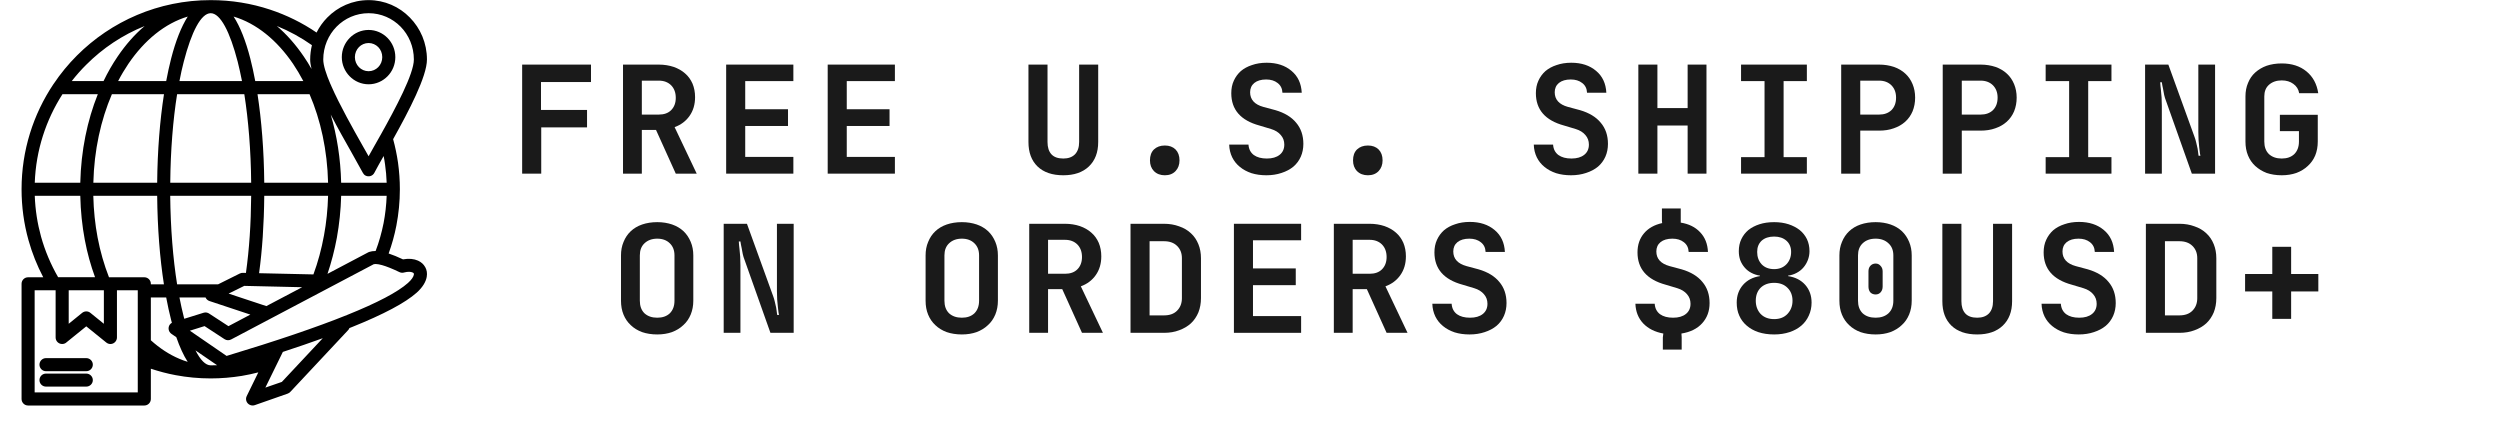
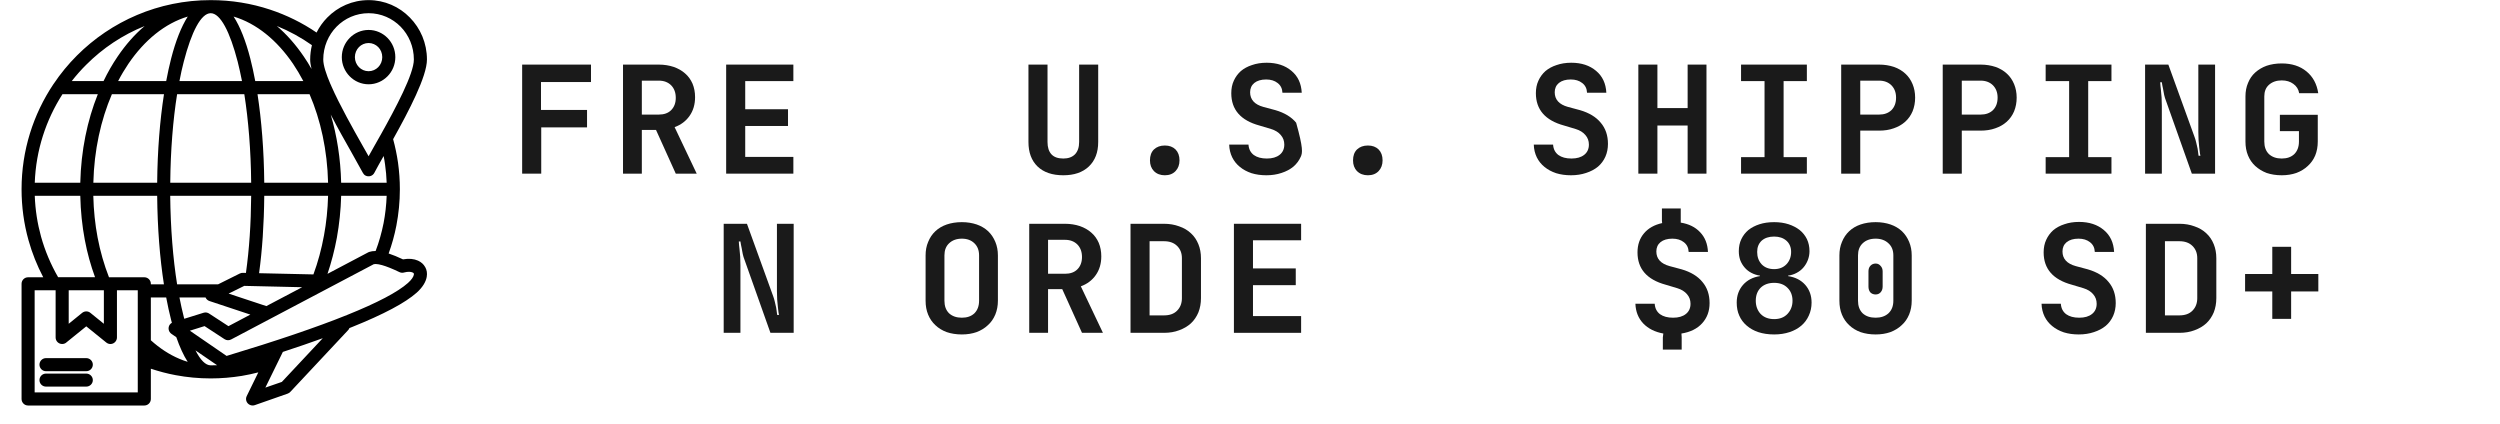
<svg xmlns="http://www.w3.org/2000/svg" version="1.0" preserveAspectRatio="xMidYMid meet" height="38" viewBox="0 0 168 28.5" zoomAndPan="magnify" width="224">
  <defs>
    <g />
    <clipPath id="6667ac8988">
      <path clip-rule="nonzero" d="M 1.449 0 L 28.719 0 L 28.719 27.273 L 1.449 27.273 Z M 1.449 0" />
    </clipPath>
  </defs>
  <g clip-path="url(#6667ac8988)">
    <path fill-rule="nonzero" fill-opacity="1" d="M 28.57 17.945 C 28.469 17.758 28.305 17.613 28.094 17.516 C 27.824 17.395 27.477 17.355 27.082 17.43 C 26.727 17.262 26.402 17.129 26.117 17.035 C 26.336 16.43 26.512 15.805 26.637 15.156 C 26.789 14.367 26.871 13.551 26.871 12.719 C 26.871 12.117 26.828 11.516 26.746 10.926 C 26.668 10.391 26.559 9.867 26.418 9.352 C 27.477 7.453 28.691 5.137 28.691 4 C 28.691 2.898 28.254 1.902 27.543 1.18 C 26.836 0.453 25.852 0.008 24.77 0.008 C 23.684 0.008 22.703 0.453 21.992 1.18 C 21.703 1.473 21.461 1.812 21.273 2.188 C 20.316 1.535 19.266 1.016 18.145 0.645 C 16.891 0.23 15.551 0.008 14.16 0.008 C 10.648 0.008 7.473 1.43 5.172 3.73 C 4.59 4.312 4.062 4.953 3.602 5.641 C 3.598 5.645 3.594 5.648 3.59 5.656 C 2.238 7.676 1.449 10.105 1.449 12.719 C 1.449 13.898 1.609 15.047 1.914 16.137 C 2.156 17.008 2.492 17.844 2.906 18.633 L 1.887 18.633 C 1.645 18.633 1.449 18.828 1.449 19.07 L 1.449 26.812 C 1.449 27.055 1.645 27.25 1.887 27.25 L 9.699 27.25 C 9.941 27.25 10.137 27.055 10.137 26.812 L 10.137 24.777 C 10.68 24.957 11.234 25.105 11.805 25.211 C 12.57 25.355 13.359 25.43 14.16 25.43 C 14.863 25.43 15.555 25.371 16.238 25.262 C 16.617 25.199 16.992 25.117 17.359 25.023 L 16.578 26.621 C 16.473 26.836 16.562 27.098 16.781 27.203 C 16.891 27.258 17.008 27.262 17.117 27.227 L 19.328 26.453 C 19.41 26.426 19.473 26.379 19.523 26.32 L 23.391 22.188 C 23.434 22.145 23.461 22.098 23.48 22.047 C 23.535 22.027 23.59 22.004 23.648 21.98 C 25.785 21.121 27.238 20.348 28 19.668 C 28.41 19.301 28.621 18.93 28.676 18.605 C 28.719 18.359 28.68 18.137 28.574 17.949 Z M 13.684 21.016 L 12.383 21.422 C 12.371 21.379 12.359 21.332 12.348 21.289 C 12.246 20.883 12.148 20.449 12.059 19.988 L 13.812 19.988 C 13.859 20.098 13.953 20.191 14.078 20.23 L 16.824 21.141 L 15.352 21.918 L 14.07 21.082 C 13.961 21.004 13.82 20.973 13.684 21.016 Z M 4.617 19.508 L 6.98 19.508 L 6.98 21.758 L 6.078 21.027 C 5.922 20.895 5.688 20.891 5.523 21.023 L 4.617 21.758 Z M 7.422 18.633 C 7.422 18.633 7.422 18.633 7.418 18.633 L 7.324 18.633 C 6.996 17.793 6.738 16.902 6.559 15.961 C 6.391 15.074 6.293 14.137 6.27 13.16 L 10.562 13.16 C 10.582 15.324 10.742 17.355 11.016 19.109 L 10.137 19.109 L 10.137 19.07 C 10.137 18.828 9.941 18.633 9.699 18.633 Z M 2.336 12.281 C 2.414 10.094 3.09 8.059 4.199 6.328 L 6.574 6.328 C 5.867 8.09 5.445 10.117 5.395 12.281 Z M 7.52 6.328 L 11.02 6.328 C 10.746 8.082 10.582 10.113 10.562 12.281 L 6.273 12.281 C 6.324 10.094 6.777 8.059 7.52 6.328 Z M 25.781 10.484 C 25.816 10.672 25.852 10.859 25.875 11.047 C 25.934 11.449 25.969 11.859 25.984 12.281 L 22.926 12.281 C 22.887 10.656 22.641 9.109 22.223 7.695 C 22.691 8.602 23.207 9.512 23.645 10.285 C 23.941 10.809 24.199 11.27 24.383 11.613 C 24.422 11.691 24.484 11.758 24.566 11.801 C 24.781 11.91 25.047 11.828 25.156 11.613 C 25.312 11.312 25.531 10.926 25.781 10.484 Z M 21.062 18.441 L 17.41 18.359 C 17.516 17.582 17.598 16.77 17.656 15.918 C 17.715 15.035 17.75 14.113 17.758 13.156 L 22.047 13.156 C 22.023 14.07 21.93 14.965 21.773 15.816 C 21.605 16.742 21.363 17.625 21.062 18.441 Z M 14.652 19.109 L 11.902 19.109 C 11.625 17.371 11.461 15.34 11.438 13.156 L 16.879 13.156 C 16.871 14.105 16.84 15.004 16.781 15.859 C 16.723 16.723 16.637 17.551 16.527 18.34 L 16.344 18.336 C 16.27 18.328 16.191 18.344 16.117 18.379 Z M 14.16 0.887 C 14.809 0.887 15.453 2.133 15.973 4.148 C 16.074 4.555 16.172 4.988 16.262 5.449 L 12.059 5.449 C 12.145 4.988 12.242 4.555 12.348 4.148 C 12.867 2.133 13.512 0.887 14.16 0.887 Z M 16.418 6.328 C 16.691 8.062 16.859 10.098 16.879 12.281 L 11.441 12.281 C 11.461 10.098 11.625 8.062 11.902 6.328 Z M 17.758 12.281 C 17.738 10.113 17.574 8.082 17.305 6.328 L 20.801 6.328 C 21.547 8.059 21.996 10.094 22.047 12.281 Z M 17.152 5.449 C 17.051 4.91 16.941 4.402 16.82 3.934 C 16.516 2.75 16.137 1.789 15.699 1.113 C 17.234 1.57 18.613 2.703 19.691 4.285 C 19.938 4.652 20.168 5.039 20.383 5.449 Z M 12.617 1.113 C 12.184 1.789 11.805 2.75 11.5 3.934 C 11.379 4.402 11.27 4.91 11.168 5.449 L 7.938 5.449 C 8.148 5.039 8.383 4.652 8.629 4.285 C 9.707 2.699 11.086 1.57 12.617 1.113 Z M 11.5 21.504 C 11.516 21.566 11.535 21.629 11.551 21.691 C 11.492 21.723 11.441 21.766 11.402 21.824 C 11.27 22.023 11.32 22.297 11.52 22.434 L 11.848 22.66 C 12.078 23.32 12.332 23.879 12.613 24.316 C 12.422 24.258 12.234 24.191 12.047 24.109 C 11.371 23.824 10.73 23.402 10.137 22.867 L 10.137 19.988 L 11.168 19.988 C 11.27 20.527 11.379 21.035 11.5 21.504 Z M 14.16 24.551 C 13.812 24.551 13.465 24.191 13.137 23.547 L 14.59 24.543 C 14.449 24.551 14.305 24.551 14.16 24.551 Z M 17.898 20.57 L 15.363 19.73 L 16.414 19.211 L 20.305 19.301 Z M 22.008 18.402 C 22.266 17.641 22.48 16.824 22.637 15.977 C 22.801 15.062 22.902 14.117 22.926 13.156 L 25.984 13.156 C 25.961 13.785 25.891 14.398 25.777 14.992 C 25.648 15.637 25.473 16.262 25.242 16.867 C 25.082 16.867 24.934 16.887 24.809 16.93 C 24.789 16.938 24.766 16.945 24.746 16.957 Z M 22.617 1.793 C 23.168 1.234 23.93 0.887 24.77 0.887 C 25.609 0.887 26.371 1.234 26.922 1.793 C 27.473 2.355 27.812 3.137 27.812 4 C 27.812 4.965 26.602 7.234 25.574 9.074 C 25.57 9.082 25.562 9.09 25.559 9.098 C 25.41 9.363 25.266 9.621 25.129 9.859 L 24.77 10.5 L 24.402 9.852 C 23.715 8.637 22.824 7.055 22.262 5.777 C 22.25 5.734 22.23 5.691 22.207 5.656 C 21.914 4.973 21.723 4.383 21.723 4 C 21.723 3.137 22.066 2.355 22.617 1.793 Z M 20.934 4.633 C 20.77 4.344 20.598 4.062 20.414 3.797 C 19.875 3.004 19.266 2.312 18.602 1.746 C 19.441 2.086 20.23 2.52 20.961 3.035 C 20.887 3.344 20.844 3.668 20.844 4 C 20.844 4.184 20.875 4.395 20.934 4.633 Z M 5.793 4.352 C 6.902 3.238 8.234 2.348 9.719 1.75 C 9.051 2.312 8.445 3.004 7.906 3.797 C 7.559 4.305 7.242 4.859 6.957 5.449 L 4.82 5.449 C 5.121 5.066 5.445 4.695 5.793 4.352 Z M 2.758 15.902 C 2.516 15.027 2.371 14.109 2.336 13.156 L 5.395 13.156 C 5.418 14.188 5.52 15.176 5.699 16.121 C 5.863 17 6.098 17.836 6.387 18.629 L 4.18 18.629 C 4.18 18.629 4.18 18.629 4.176 18.629 C 4.176 18.629 4.176 18.629 4.172 18.629 L 3.906 18.629 C 3.418 17.781 3.027 16.867 2.758 15.902 Z M 9.258 26.371 L 2.328 26.371 L 2.328 19.508 L 3.738 19.508 L 3.738 22.68 C 3.738 22.922 3.934 23.117 4.176 23.117 C 4.293 23.117 4.402 23.074 4.48 22.996 L 5.797 21.93 L 7.145 23.02 C 7.332 23.172 7.605 23.145 7.758 22.957 C 7.824 22.875 7.859 22.777 7.859 22.68 L 7.859 19.508 L 9.258 19.508 Z M 18.941 25.664 L 17.832 26.047 L 19.008 23.648 C 19.977 23.332 20.871 23.023 21.691 22.727 Z M 27.812 18.457 C 27.785 18.602 27.664 18.793 27.414 19.016 C 26.73 19.625 25.367 20.344 23.32 21.168 C 21.285 21.988 18.586 22.906 15.227 23.918 L 12.758 22.223 L 13.746 21.914 L 15.09 22.793 C 15.227 22.883 15.398 22.883 15.531 22.812 L 25.117 17.754 C 25.191 17.734 25.297 17.738 25.438 17.762 C 25.449 17.766 25.461 17.77 25.477 17.77 C 25.527 17.781 25.582 17.793 25.641 17.809 L 25.66 17.812 C 25.969 17.898 26.363 18.055 26.84 18.285 C 26.945 18.336 27.059 18.344 27.164 18.309 C 27.41 18.246 27.605 18.254 27.73 18.312 C 27.766 18.328 27.793 18.348 27.805 18.371 C 27.816 18.387 27.816 18.418 27.812 18.457 Z M 24.77 5.664 C 25.266 5.664 25.715 5.457 26.043 5.125 C 26.367 4.797 26.566 4.34 26.566 3.84 C 26.566 3.336 26.367 2.883 26.043 2.551 C 25.715 2.219 25.266 2.012 24.77 2.012 C 24.273 2.012 23.82 2.219 23.496 2.551 C 23.172 2.883 22.969 3.336 22.969 3.84 C 22.969 4.34 23.172 4.797 23.496 5.125 C 23.82 5.457 24.273 5.664 24.77 5.664 Z M 24.121 3.164 C 24.285 2.996 24.516 2.891 24.77 2.891 C 25.023 2.891 25.25 2.996 25.418 3.164 C 25.586 3.336 25.688 3.574 25.688 3.84 C 25.688 4.102 25.586 4.34 25.418 4.512 C 25.25 4.68 25.023 4.785 24.77 4.785 C 24.516 4.785 24.285 4.68 24.121 4.512 C 23.953 4.34 23.848 4.102 23.848 3.84 C 23.848 3.574 23.953 3.336 24.121 3.164 Z M 6.238 24.504 C 6.238 24.746 6.039 24.945 5.797 24.945 L 3.09 24.945 C 2.848 24.945 2.652 24.746 2.652 24.504 C 2.652 24.262 2.848 24.066 3.09 24.066 L 5.797 24.066 C 6.039 24.066 6.238 24.262 6.238 24.504 Z M 6.238 25.543 C 6.238 25.785 6.039 25.98 5.797 25.98 L 3.09 25.98 C 2.848 25.98 2.652 25.785 2.652 25.543 C 2.652 25.301 2.848 25.105 3.09 25.105 L 5.797 25.105 C 6.039 25.105 6.238 25.301 6.238 25.543 Z M 6.238 25.543" fill="#000000" />
  </g>
  <g fill-opacity="1" fill="#1a1a1a">
    <g transform="translate(34.277, 11.669)">
      <g>
        <path d="M 0.812 -7.328 L 5.438 -7.328 L 5.438 -6.156 L 2.078 -6.156 L 2.078 -4.281 L 5.172 -4.281 L 5.172 -3.109 L 2.094 -3.109 L 2.094 0 L 0.812 0 Z M 0.812 -7.328" />
      </g>
    </g>
  </g>
  <g fill-opacity="1" fill="#1a1a1a">
    <g transform="translate(41.1, 11.669)">
      <g>
        <path d="M 0.766 -7.328 L 3.172 -7.328 C 3.535 -7.328 3.867 -7.273 4.172 -7.172 C 4.473 -7.066 4.727 -6.922 4.938 -6.734 C 5.156 -6.547 5.32 -6.316 5.438 -6.047 C 5.551 -5.773 5.609 -5.473 5.609 -5.141 C 5.609 -4.648 5.484 -4.227 5.234 -3.875 C 4.992 -3.531 4.66 -3.281 4.234 -3.125 L 5.719 0 L 4.312 0 L 2.984 -2.938 L 2.031 -2.938 L 2.031 0 L 0.766 0 Z M 2.031 -3.969 L 3.172 -3.969 C 3.523 -3.969 3.801 -4.066 4 -4.266 C 4.207 -4.473 4.312 -4.75 4.312 -5.094 C 4.312 -5.445 4.207 -5.727 4 -5.938 C 3.789 -6.145 3.516 -6.25 3.172 -6.25 L 2.031 -6.25 Z M 2.031 -3.969" />
      </g>
    </g>
  </g>
  <g fill-opacity="1" fill="#1a1a1a">
    <g transform="translate(47.923, 11.669)">
      <g>
        <path d="M 0.875 0 L 0.875 -7.328 L 5.391 -7.328 L 5.391 -6.219 L 2.156 -6.219 L 2.156 -4.328 L 5.031 -4.328 L 5.031 -3.203 L 2.156 -3.203 L 2.156 -1.125 L 5.391 -1.125 L 5.391 0 Z M 0.875 0" />
      </g>
    </g>
  </g>
  <g fill-opacity="1" fill="#1a1a1a">
    <g transform="translate(54.746, 11.669)">
      <g>
+         </g>
+     </g>
+   </g>
+   <g fill-opacity="1" fill="#1a1a1a">
+     <g transform="translate(61.569, 11.669)">
+       <g />
+     </g>
+   </g>
+   <g fill-opacity="1" fill="#1a1a1a">
+     <g transform="translate(68.393, 11.669)">
+       <g>
+         <path d="M 3.062 0.109 C 2.32 0.109 1.742 -0.086 1.328 -0.484 C 0.922 -0.879 0.719 -1.426 0.719 -2.125 L 0.719 -7.328 L 2 -7.328 L 2 -2.125 C 2 -1.77 2.086 -1.492 2.266 -1.297 C 2.441 -1.109 2.707 -1.016 3.062 -1.016 C 3.395 -1.016 3.656 -1.109 3.844 -1.297 C 4.031 -1.492 4.125 -1.77 4.125 -2.125 L 4.125 -7.328 L 5.406 -7.328 L 5.406 -2.125 C 5.406 -1.426 5.195 -0.879 4.781 -0.484 C 4.363 -0.086 3.789 0.109 3.062 0.109 Z M 3.062 0.109" />
+       </g>
+     </g>
+   </g>
+   <g fill-opacity="1" fill="#1a1a1a">
+     <g transform="translate(75.216, 11.669)">
+       <g>
+         <path d="M 2.062 -0.891 C 2.062 -1.203 2.148 -1.445 2.328 -1.625 C 2.516 -1.801 2.758 -1.891 3.062 -1.891 C 3.363 -1.891 3.602 -1.801 3.781 -1.625 C 3.957 -1.445 4.047 -1.203 4.047 -0.891 C 4.047 -0.598 3.957 -0.359 3.781 -0.172 C 3.602 0.016 3.363 0.109 3.062 0.109 C 2.758 0.109 2.516 0.016 2.328 -0.172 C 2.148 -0.359 2.062 -0.598 2.062 -0.891 Z M 2.062 -0.891" />
+       </g>
+     </g>
+   </g>
+   <g fill-opacity="1" fill="#1a1a1a">
+     <g transform="translate(82.039, 11.669)">
+       <g>
+         <path d="M 3.062 0.109 C 2.695 0.109 2.363 0.062 2.062 -0.031 C 1.758 -0.133 1.5 -0.273 1.281 -0.453 C 1.062 -0.629 0.891 -0.844 0.766 -1.094 C 0.641 -1.352 0.57 -1.641 0.562 -1.953 L 1.859 -1.953 C 1.879 -1.648 2 -1.414 2.219 -1.25 C 2.438 -1.094 2.727 -1.016 3.094 -1.016 C 3.457 -1.016 3.742 -1.098 3.953 -1.266 C 4.16 -1.43 4.266 -1.66 4.266 -1.953 C 4.266 -2.203 4.188 -2.414 4.031 -2.594 C 3.875 -2.781 3.656 -2.914 3.375 -3 L 2.594 -3.234 C 1.332 -3.578 0.703 -4.301 0.703 -5.406 C 0.703 -5.719 0.758 -6 0.875 -6.25 C 0.988 -6.5 1.145 -6.711 1.344 -6.891 C 1.551 -7.066 1.801 -7.203 2.094 -7.297 C 2.383 -7.398 2.711 -7.453 3.078 -7.453 C 3.766 -7.453 4.32 -7.27 4.75 -6.906 C 5.176 -6.551 5.406 -6.062 5.438 -5.438 L 4.141 -5.438 C 4.129 -5.719 4.02 -5.938 3.812 -6.094 C 3.613 -6.25 3.359 -6.328 3.047 -6.328 C 2.711 -6.328 2.445 -6.25 2.25 -6.094 C 2.062 -5.938 1.969 -5.727 1.969 -5.469 C 1.969 -4.977 2.266 -4.648 2.859 -4.484 L 3.672 -4.266 C 4.285 -4.086 4.75 -3.805 5.062 -3.422 C 5.547 -1.688 5.488 -1.398 5.375 -1.141 C 5.258 -0.879 5.094 -0.656 4.875 -0.469 C 4.656 -0.289 4.391 -0.148 4.078 -0.047 C 3.773 0.055 3.438 0.109 3.062 0.109 Z M 3.062 0.109" />
+       </g>
+     </g>
+   </g>
+   <g fill-opacity="1" fill="#1a1a1a">
+     <g transform="translate(88.862, 11.669)">
+       <g>
+         <path d="M 2.062 -0.891 C 2.062 -1.203 2.148 -1.445 2.328 -1.625 C 2.516 -1.801 2.758 -1.891 3.062 -1.891 C 3.363 -1.891 3.602 -1.801 3.781 -1.625 C 3.957 -1.445 4.047 -1.203 4.047 -0.891 C 4.047 -0.598 3.957 -0.359 3.781 -0.172 C 3.602 0.016 3.363 0.109 3.062 0.109 C 2.758 0.109 2.516 0.016 2.328 -0.172 C 2.148 -0.359 2.062 -0.598 2.062 -0.891 Z M 2.062 -0.891" />
+       </g>
+     </g>
+   </g>
+   <g fill-opacity="1" fill="#1a1a1a">
+     <g transform="translate(95.685, 11.669)">
+       <g />
+     </g>
+   </g>
+   <g fill-opacity="1" fill="#1a1a1a">
+     <g transform="translate(102.508, 11.669)">
+       <g>
+         <path d="M 3.062 0.109 C 2.695 0.109 2.363 0.062 2.062 -0.031 C 1.758 -0.133 1.5 -0.273 1.281 -0.453 C 1.062 -0.629 0.891 -0.844 0.766 -1.094 C 0.641 -1.352 0.57 -1.641 0.562 -1.953 L 1.859 -1.953 C 1.879 -1.648 2 -1.414 2.219 -1.25 C 2.438 -1.094 2.727 -1.016 3.094 -1.016 C 3.457 -1.016 3.742 -1.098 3.953 -1.266 C 4.16 -1.43 4.266 -1.66 4.266 -1.953 C 4.266 -2.203 4.188 -2.414 4.031 -2.594 C 3.875 -2.781 3.656 -2.914 3.375 -3 L 2.594 -3.234 C 1.332 -3.578 0.703 -4.301 0.703 -5.406 C 0.703 -5.719 0.758 -6 0.875 -6.25 C 0.988 -6.5 1.145 -6.711 1.344 -6.891 C 1.551 -7.066 1.801 -7.203 2.094 -7.297 C 2.383 -7.398 2.711 -7.453 3.078 -7.453 C 3.766 -7.453 4.32 -7.27 4.75 -6.906 C 5.176 -6.551 5.406 -6.062 5.438 -5.438 L 4.141 -5.438 C 4.129 -5.719 4.02 -5.938 3.812 -6.094 C 3.613 -6.25 3.359 -6.328 3.047 -6.328 C 2.711 -6.328 2.445 -6.25 2.25 -6.094 C 2.062 -5.938 1.969 -5.727 1.969 -5.469 C 1.969 -4.977 2.266 -4.648 2.859 -4.484 L 3.672 -4.266 C 4.285 -4.086 4.75 -3.805 5.062 -3.422 C 5.383 -3.047 5.547 -2.57 5.547 -2 C 5.547 -1.688 5.488 -1.398 5.375 -1.141 C 5.258 -0.879 5.094 -0.656 4.875 -0.469 C 4.656 -0.289 4.391 -0.148 4.078 -0.047 C 3.773 0.055 3.438 0.109 3.062 0.109 Z M 3.062 0.109" />
+       </g>
+     </g>
+   </g>
+   <g fill-opacity="1" fill="#1a1a1a">
+     <g transform="translate(109.331, 11.669)">
+       <g>
+         <path d="M 2.047 -7.328 L 2.047 -4.406 L 4.078 -4.406 L 4.078 -7.328 L 5.344 -7.328 L 5.344 0 L 4.078 0 L 4.078 -3.234 L 2.047 -3.234 L 2.047 0 L 0.766 0 L 0.766 -7.328 Z M 2.047 -7.328" />
+       </g>
+     </g>
+   </g>
+   <g fill-opacity="1" fill="#1a1a1a">
+     <g transform="translate(116.155, 11.669)">
+       <g>
+         <path d="M 0.844 0 L 0.844 -1.109 L 2.422 -1.109 L 2.422 -6.219 L 0.844 -6.219 L 0.844 -7.328 L 5.266 -7.328 L 5.266 -6.219 L 3.703 -6.219 L 3.703 -1.109 L 5.266 -1.109 L 5.266 0 Z M 0.844 0" />
+       </g>
+     </g>
+   </g>
+   <g fill-opacity="1" fill="#1a1a1a">
+     <g transform="translate(122.978, 11.669)">
+       <g>
+         <path d="M 3.297 -7.328 C 3.66 -7.328 3.992 -7.273 4.297 -7.172 C 4.598 -7.066 4.852 -6.914 5.062 -6.719 C 5.27 -6.531 5.43 -6.297 5.547 -6.016 C 5.66 -5.742 5.719 -5.441 5.719 -5.109 C 5.719 -4.773 5.66 -4.469 5.547 -4.188 C 5.43 -3.914 5.266 -3.68 5.047 -3.484 C 4.836 -3.297 4.582 -3.148 4.281 -3.047 C 3.988 -2.941 3.66 -2.891 3.297 -2.891 L 2.031 -2.891 L 2.031 0 L 0.75 0 L 0.75 -7.328 Z M 2.031 -6.25 L 2.031 -3.969 L 3.297 -3.969 C 3.641 -3.969 3.914 -4.066 4.125 -4.266 C 4.332 -4.473 4.438 -4.754 4.438 -5.109 C 4.438 -5.453 4.332 -5.727 4.125 -5.938 C 3.914 -6.145 3.641 -6.25 3.297 -6.25 Z M 2.031 -6.25" />
+       </g>
+     </g>
+   </g>
+   <g fill-opacity="1" fill="#1a1a1a">
+     <g transform="translate(129.801, 11.669)">
+       <g>
+         <path d="M 3.297 -7.328 C 3.66 -7.328 3.992 -7.273 4.297 -7.172 C 4.598 -7.066 4.852 -6.914 5.062 -6.719 C 5.27 -6.531 5.43 -6.297 5.547 -6.016 C 5.66 -5.742 5.719 -5.441 5.719 -5.109 C 5.719 -4.773 5.66 -4.469 5.547 -4.188 C 5.43 -3.914 5.266 -3.68 5.047 -3.484 C 4.836 -3.297 4.582 -3.148 4.281 -3.047 C 3.988 -2.941 3.66 -2.891 3.297 -2.891 L 2.031 -2.891 L 2.031 0 L 0.75 0 L 0.75 -7.328 Z M 2.031 -6.25 L 2.031 -3.969 L 3.297 -3.969 C 3.641 -3.969 3.914 -4.066 4.125 -4.266 C 4.332 -4.473 4.438 -4.754 4.438 -5.109 C 4.438 -5.453 4.332 -5.727 4.125 -5.938 C 3.914 -6.145 3.641 -6.25 3.297 -6.25 Z M 2.031 -6.25" />
+       </g>
+     </g>
+   </g>
+   <g fill-opacity="1" fill="#1a1a1a">
+     <g transform="translate(136.624, 11.669)">
+       <g>
+         <path d="M 0.844 0 L 0.844 -1.109 L 2.422 -1.109 L 2.422 -6.219 L 0.844 -6.219 L 0.844 -7.328 L 5.266 -7.328 L 5.266 -6.219 L 3.703 -6.219 L 3.703 -1.109 L 5.266 -1.109 L 5.266 0 Z M 0.844 0" />
+       </g>
+     </g>
+   </g>
+   <g fill-opacity="1" fill="#1a1a1a">
+     <g transform="translate(143.447, 11.669)">
+       <g>
+         <path d="M 2.266 -7.328 L 4.031 -2.453 C 4.07 -2.348 4.109 -2.223 4.141 -2.078 C 4.172 -1.93 4.203 -1.797 4.234 -1.672 C 4.254 -1.516 4.273 -1.359 4.297 -1.203 L 4.422 -1.203 C 4.422 -1.203 4.41 -1.25 4.391 -1.344 C 4.379 -1.445 4.363 -1.578 4.344 -1.734 C 4.332 -1.891 4.316 -2.062 4.297 -2.25 C 4.285 -2.445 4.281 -2.633 4.281 -2.812 L 4.281 -7.328 L 5.406 -7.328 L 5.406 0 L 3.844 0 L 2.109 -4.891 C 2.055 -5.023 2.016 -5.16 1.984 -5.297 C 1.953 -5.441 1.926 -5.582 1.906 -5.719 C 1.875 -5.852 1.848 -5.992 1.828 -6.141 L 1.719 -6.141 C 1.727 -5.984 1.742 -5.812 1.766 -5.625 C 1.785 -5.469 1.801 -5.297 1.812 -5.109 C 1.82 -4.922 1.828 -4.727 1.828 -4.531 L 1.828 0 L 0.703 0 L 0.703 -7.328 Z M 2.266 -7.328" />
+       </g>
+     </g>
+   </g>
+   <g fill-opacity="1" fill="#1a1a1a">
+     <g transform="translate(150.27, 11.669)">
+       <g>
+         <path d="M 2.938 -3.953 L 5.484 -3.953 L 5.484 -2.156 C 5.484 -1.812 5.426 -1.5 5.312 -1.219 C 5.195 -0.945 5.031 -0.711 4.812 -0.516 C 4.602 -0.316 4.348 -0.16 4.047 -0.047 C 3.754 0.055 3.426 0.109 3.062 0.109 C 2.688 0.109 2.348 0.055 2.047 -0.047 C 1.754 -0.16 1.5 -0.316 1.281 -0.516 C 1.07 -0.711 0.91 -0.945 0.797 -1.219 C 0.68 -1.5 0.625 -1.812 0.625 -2.156 L 0.625 -5.188 C 0.625 -5.52 0.68 -5.82 0.797 -6.094 C 0.91 -6.375 1.07 -6.609 1.281 -6.797 C 1.5 -6.992 1.754 -7.145 2.047 -7.25 C 2.348 -7.352 2.688 -7.406 3.062 -7.406 C 3.738 -7.406 4.289 -7.227 4.719 -6.875 C 5.156 -6.52 5.422 -6.031 5.516 -5.406 L 4.234 -5.406 C 4.191 -5.664 4.062 -5.875 3.844 -6.031 C 3.633 -6.188 3.375 -6.266 3.062 -6.266 C 2.707 -6.266 2.422 -6.164 2.203 -5.969 C 1.992 -5.781 1.891 -5.52 1.891 -5.188 L 1.891 -2.156 C 1.891 -1.801 1.992 -1.52 2.203 -1.312 C 2.422 -1.113 2.707 -1.016 3.062 -1.016 C 3.414 -1.016 3.695 -1.113 3.906 -1.312 C 4.113 -1.52 4.219 -1.801 4.219 -2.156 L 4.219 -2.859 L 2.938 -2.859 Z M 2.938 -3.953" />
+       </g>
+     </g>
+   </g>
+   <g fill-opacity="1" fill="#1a1a1a">
+     <g transform="translate(157.099, 11.669)">
+       <g />
+     </g>
+   </g>
+   <g fill-opacity="1" fill="#1a1a1a">
+     <g transform="translate(41.106, 22.366)">
+       <g>
+         </g>
+     </g>
+   </g>
+   <g fill-opacity="1" fill="#1a1a1a">
+     <g transform="translate(47.929, 22.366)">
+       <g>
+         <path d="M 2.266 -7.328 L 4.031 -2.453 C 4.07 -2.348 4.109 -2.223 4.141 -2.078 C 4.172 -1.93 4.203 -1.797 4.234 -1.672 C 4.254 -1.516 4.273 -1.359 4.297 -1.203 L 4.422 -1.203 C 4.422 -1.203 4.41 -1.25 4.391 -1.344 C 4.379 -1.445 4.363 -1.578 4.344 -1.734 C 4.332 -1.891 4.316 -2.062 4.297 -2.25 C 4.285 -2.445 4.281 -2.633 4.281 -2.812 L 4.281 -7.328 L 5.406 -7.328 L 5.406 0 L 3.844 0 L 2.109 -4.891 C 2.055 -5.023 2.016 -5.16 1.984 -5.297 C 1.953 -5.441 1.926 -5.582 1.906 -5.719 C 1.875 -5.852 1.848 -5.992 1.828 -6.141 L 1.719 -6.141 C 1.727 -5.984 1.742 -5.812 1.766 -5.625 C 1.785 -5.469 1.801 -5.297 1.812 -5.109 C 1.82 -4.922 1.828 -4.727 1.828 -4.531 L 1.828 0 L 0.703 0 L 0.703 -7.328 Z M 2.266 -7.328" />
+       </g>
+     </g>
+   </g>
+   <g fill-opacity="1" fill="#1a1a1a">
+     <g transform="translate(54.752, 22.366)">
+       <g />
+     </g>
+   </g>
+   <g fill-opacity="1" fill="#1a1a1a">
+     <g transform="translate(61.575, 22.366)">
+       <g>
+         <path d="M 1.891 -2.156 C 1.891 -1.801 1.992 -1.52 2.203 -1.312 C 2.422 -1.113 2.707 -1.016 3.062 -1.016 C 3.414 -1.016 3.695 -1.113 3.906 -1.312 C 4.113 -1.52 4.219 -1.801 4.219 -2.156 L 4.219 -5.203 C 4.219 -5.547 4.113 -5.816 3.906 -6.016 C 3.695 -6.223 3.414 -6.328 3.062 -6.328 C 2.707 -6.328 2.422 -6.223 2.203 -6.016 C 1.992 -5.816 1.891 -5.547 1.891 -5.203 Z M 0.625 -5.203 C 0.625 -5.535 0.68 -5.836 0.797 -6.109 C 0.91 -6.391 1.07 -6.629 1.281 -6.828 C 1.488 -7.023 1.742 -7.176 2.047 -7.281 C 2.348 -7.383 2.688 -7.438 3.062 -7.438 C 3.426 -7.438 3.758 -7.383 4.062 -7.281 C 4.363 -7.176 4.617 -7.023 4.828 -6.828 C 5.035 -6.629 5.195 -6.391 5.312 -6.109 C 5.426 -5.836 5.484 -5.535 5.484 -5.203 L 5.484 -2.156 C 5.484 -1.82 5.426 -1.516 5.312 -1.234 C 5.195 -0.953 5.031 -0.711 4.812 -0.516 C 4.602 -0.316 4.348 -0.16 4.047 -0.047 C 3.754 0.055 3.426 0.109 3.062 0.109 C 2.688 0.109 2.348 0.055 2.047 -0.047 C 1.742 -0.16 1.488 -0.316 1.281 -0.516 C 1.07 -0.711 0.91 -0.945 0.797 -1.219 C 0.68 -1.5 0.625 -1.812 0.625 -2.156 Z M 0.625 -5.203" />
+       </g>
+     </g>
+   </g>
+   <g fill-opacity="1" fill="#1a1a1a">
+     <g transform="translate(68.398, 22.366)">
+       <g>
+         <path d="M 0.766 -7.328 L 3.172 -7.328 C 3.535 -7.328 3.867 -7.273 4.172 -7.172 C 4.473 -7.066 4.727 -6.922 4.938 -6.734 C 5.156 -6.547 5.32 -6.316 5.438 -6.047 C 5.551 -5.773 5.609 -5.473 5.609 -5.141 C 5.609 -4.648 5.484 -4.227 5.234 -3.875 C 4.992 -3.531 4.66 -3.281 4.234 -3.125 L 5.719 0 L 4.312 0 L 2.984 -2.938 L 2.031 -2.938 L 2.031 0 L 0.766 0 Z M 2.031 -3.969 L 3.172 -3.969 C 3.523 -3.969 3.801 -4.066 4 -4.266 C 4.207 -4.473 4.312 -4.75 4.312 -5.094 C 4.312 -5.445 4.207 -5.727 4 -5.938 C 3.789 -6.145 3.516 -6.25 3.172 -6.25 L 2.031 -6.25 Z M 2.031 -3.969" />
+       </g>
+     </g>
+   </g>
+   <g fill-opacity="1" fill="#1a1a1a">
+     <g transform="translate(75.221, 22.366)">
+       <g>
+         <path d="M 3 -1.172 C 3.375 -1.172 3.664 -1.273 3.875 -1.484 C 4.094 -1.703 4.203 -1.984 4.203 -2.328 L 4.203 -5.016 C 4.203 -5.359 4.094 -5.633 3.875 -5.844 C 3.664 -6.051 3.375 -6.156 3 -6.156 L 2.031 -6.156 L 2.031 -1.172 Z M 0.75 0 L 0.75 -7.328 L 3 -7.328 C 3.375 -7.328 3.711 -7.27 4.016 -7.156 C 4.328 -7.051 4.594 -6.895 4.812 -6.688 C 5.031 -6.488 5.195 -6.242 5.312 -5.953 C 5.426 -5.672 5.484 -5.359 5.484 -5.016 L 5.484 -2.328 C 5.484 -1.984 5.426 -1.664 5.312 -1.375 C 5.195 -1.094 5.031 -0.848 4.812 -0.641 C 4.594 -0.441 4.328 -0.285 4.016 -0.172 C 3.711 -0.055 3.375 0 3 0 Z M 0.75 0" />
+       </g>
+     </g>
+   </g>
+   <g fill-opacity="1" fill="#1a1a1a">
+     <g transform="translate(82.044, 22.366)">
+       <g>
        <path d="M 0.875 0 L 0.875 -7.328 L 5.391 -7.328 L 5.391 -6.219 L 2.156 -6.219 L 2.156 -4.328 L 5.031 -4.328 L 5.031 -3.203 L 2.156 -3.203 L 2.156 -1.125 L 5.391 -1.125 L 5.391 0 Z M 0.875 0" />
      </g>
    </g>
  </g>
  <g fill-opacity="1" fill="#1a1a1a">
-     <g transform="translate(61.569, 11.669)">
-       <g />
-     </g>
-   </g>
-   <g fill-opacity="1" fill="#1a1a1a">
-     <g transform="translate(68.393, 11.669)">
-       <g>
-         <path d="M 3.062 0.109 C 2.32 0.109 1.742 -0.086 1.328 -0.484 C 0.922 -0.879 0.719 -1.426 0.719 -2.125 L 0.719 -7.328 L 2 -7.328 L 2 -2.125 C 2 -1.77 2.086 -1.492 2.266 -1.297 C 2.441 -1.109 2.707 -1.016 3.062 -1.016 C 3.395 -1.016 3.656 -1.109 3.844 -1.297 C 4.031 -1.492 4.125 -1.77 4.125 -2.125 L 4.125 -7.328 L 5.406 -7.328 L 5.406 -2.125 C 5.406 -1.426 5.195 -0.879 4.781 -0.484 C 4.363 -0.086 3.789 0.109 3.062 0.109 Z M 3.062 0.109" />
-       </g>
-     </g>
-   </g>
-   <g fill-opacity="1" fill="#1a1a1a">
-     <g transform="translate(75.216, 11.669)">
-       <g>
-         <path d="M 2.062 -0.891 C 2.062 -1.203 2.148 -1.445 2.328 -1.625 C 2.516 -1.801 2.758 -1.891 3.062 -1.891 C 3.363 -1.891 3.602 -1.801 3.781 -1.625 C 3.957 -1.445 4.047 -1.203 4.047 -0.891 C 4.047 -0.598 3.957 -0.359 3.781 -0.172 C 3.602 0.016 3.363 0.109 3.062 0.109 C 2.758 0.109 2.516 0.016 2.328 -0.172 C 2.148 -0.359 2.062 -0.598 2.062 -0.891 Z M 2.062 -0.891" />
-       </g>
-     </g>
-   </g>
-   <g fill-opacity="1" fill="#1a1a1a">
-     <g transform="translate(82.039, 11.669)">
+     <g transform="translate(88.868, 22.366)">
+       <g>
+         </g>
+     </g>
+   </g>
+   <g fill-opacity="1" fill="#1a1a1a">
+     <g transform="translate(95.691, 22.366)">
+       <g>
+         </g>
+     </g>
+   </g>
+   <g fill-opacity="1" fill="#1a1a1a">
+     <g transform="translate(102.514, 22.366)">
+       <g />
+     </g>
+   </g>
+   <g fill-opacity="1" fill="#1a1a1a">
+     <g transform="translate(109.337, 22.366)">
+       <g>
+         <path d="M 0.562 -1.953 L 1.859 -1.953 C 1.879 -1.648 2 -1.414 2.219 -1.25 C 2.438 -1.094 2.727 -1.016 3.094 -1.016 C 3.457 -1.016 3.742 -1.098 3.953 -1.266 C 4.16 -1.43 4.266 -1.66 4.266 -1.953 C 4.266 -2.203 4.188 -2.414 4.031 -2.594 C 3.875 -2.781 3.656 -2.914 3.375 -3 L 2.594 -3.234 C 1.332 -3.578 0.703 -4.301 0.703 -5.406 C 0.703 -5.914 0.848 -6.344 1.141 -6.688 C 1.43 -7.031 1.836 -7.258 2.359 -7.375 L 2.344 -7.531 L 2.344 -8.359 L 3.609 -8.359 L 3.609 -7.406 C 4.148 -7.32 4.582 -7.109 4.906 -6.766 C 5.238 -6.422 5.414 -5.977 5.438 -5.438 L 4.141 -5.438 C 4.129 -5.719 4.02 -5.938 3.812 -6.094 C 3.613 -6.25 3.359 -6.328 3.047 -6.328 C 2.711 -6.328 2.445 -6.25 2.25 -6.094 C 2.062 -5.938 1.969 -5.727 1.969 -5.469 C 1.969 -4.977 2.266 -4.648 2.859 -4.484 L 3.672 -4.266 C 4.285 -4.086 4.75 -3.805 5.062 -3.422 C 5.383 -3.047 5.547 -2.57 5.547 -2 C 5.547 -1.457 5.379 -1.004 5.047 -0.641 C 4.711 -0.273 4.25 -0.047 3.656 0.047 L 3.672 0.312 L 3.672 1.125 L 2.406 1.125 L 2.406 0.312 L 2.438 0.047 C 1.875 -0.055 1.426 -0.281 1.094 -0.625 C 0.758 -0.977 0.582 -1.422 0.562 -1.953 Z M 0.562 -1.953" />
+       </g>
+     </g>
+   </g>
+   <g fill-opacity="1" fill="#1a1a1a">
+     <g transform="translate(116.16, 22.366)">
+       <g>
+         <path d="M 3.062 -3.359 C 2.688 -3.359 2.383 -3.25 2.156 -3.031 C 1.938 -2.812 1.828 -2.52 1.828 -2.156 C 1.828 -1.801 1.938 -1.504 2.156 -1.266 C 2.383 -1.035 2.688 -0.922 3.062 -0.922 C 3.438 -0.922 3.734 -1.035 3.953 -1.266 C 4.18 -1.504 4.297 -1.801 4.297 -2.156 C 4.297 -2.52 4.18 -2.812 3.953 -3.031 C 3.734 -3.25 3.438 -3.359 3.062 -3.359 Z M 3.062 -6.469 C 2.707 -6.469 2.426 -6.375 2.219 -6.188 C 2.02 -6 1.922 -5.75 1.922 -5.438 C 1.922 -5.102 2.02 -4.828 2.219 -4.609 C 2.426 -4.391 2.707 -4.281 3.062 -4.281 C 3.406 -4.281 3.68 -4.391 3.891 -4.609 C 4.098 -4.828 4.203 -5.102 4.203 -5.438 C 4.203 -5.75 4.098 -6 3.891 -6.188 C 3.68 -6.375 3.406 -6.469 3.062 -6.469 Z M 3.062 -7.438 C 3.414 -7.438 3.738 -7.391 4.031 -7.297 C 4.32 -7.203 4.57 -7.07 4.781 -6.906 C 4.988 -6.738 5.148 -6.535 5.266 -6.297 C 5.379 -6.055 5.438 -5.785 5.438 -5.484 C 5.438 -5.273 5.398 -5.078 5.328 -4.891 C 5.254 -4.703 5.156 -4.535 5.031 -4.391 C 4.906 -4.242 4.754 -4.125 4.578 -4.031 C 4.41 -3.938 4.219 -3.875 4 -3.844 L 4 -3.812 C 4.488 -3.738 4.875 -3.539 5.156 -3.219 C 5.438 -2.895 5.578 -2.5 5.578 -2.031 C 5.578 -1.719 5.516 -1.426 5.391 -1.156 C 5.273 -0.895 5.109 -0.672 4.891 -0.484 C 4.672 -0.297 4.406 -0.148 4.094 -0.047 C 3.789 0.055 3.445 0.109 3.062 0.109 C 2.664 0.109 2.312 0.055 2 -0.047 C 1.695 -0.148 1.438 -0.297 1.219 -0.484 C 1 -0.672 0.832 -0.895 0.719 -1.156 C 0.602 -1.414 0.547 -1.707 0.547 -2.031 C 0.547 -2.5 0.688 -2.895 0.969 -3.219 C 1.25 -3.539 1.629 -3.738 2.109 -3.812 L 2.109 -3.844 C 1.898 -3.875 1.707 -3.938 1.531 -4.031 C 1.352 -4.125 1.203 -4.242 1.078 -4.391 C 0.953 -4.535 0.852 -4.703 0.781 -4.891 C 0.719 -5.078 0.688 -5.273 0.688 -5.484 C 0.688 -5.785 0.742 -6.055 0.859 -6.297 C 0.973 -6.535 1.129 -6.738 1.328 -6.906 C 1.535 -7.07 1.785 -7.203 2.078 -7.297 C 2.367 -7.391 2.695 -7.438 3.062 -7.438 Z M 3.062 -7.438" />
+       </g>
+     </g>
+   </g>
+   <g fill-opacity="1" fill="#1a1a1a">
+     <g transform="translate(122.983, 22.366)">
+       <g>
+         <path d="M 2.578 -4.125 C 2.578 -4.281 2.617 -4.406 2.703 -4.5 C 2.797 -4.602 2.914 -4.656 3.062 -4.656 C 3.195 -4.656 3.305 -4.602 3.391 -4.5 C 3.484 -4.406 3.531 -4.281 3.531 -4.125 L 3.531 -3.109 C 3.531 -2.953 3.484 -2.82 3.391 -2.719 C 3.305 -2.625 3.195 -2.578 3.062 -2.578 C 2.914 -2.578 2.797 -2.625 2.703 -2.719 C 2.617 -2.82 2.578 -2.953 2.578 -3.109 Z M 1.875 -2.156 C 1.875 -1.801 1.977 -1.52 2.188 -1.312 C 2.406 -1.113 2.695 -1.016 3.062 -1.016 C 3.414 -1.016 3.703 -1.113 3.922 -1.312 C 4.141 -1.52 4.25 -1.801 4.25 -2.156 L 4.25 -5.203 C 4.25 -5.547 4.141 -5.816 3.922 -6.016 C 3.703 -6.223 3.414 -6.328 3.062 -6.328 C 2.695 -6.328 2.406 -6.223 2.188 -6.016 C 1.977 -5.816 1.875 -5.547 1.875 -5.203 Z M 0.625 -2.156 L 0.625 -5.203 C 0.625 -5.535 0.68 -5.836 0.797 -6.109 C 0.91 -6.391 1.07 -6.629 1.281 -6.828 C 1.488 -7.023 1.742 -7.176 2.047 -7.281 C 2.348 -7.383 2.688 -7.438 3.062 -7.438 C 3.426 -7.438 3.758 -7.383 4.062 -7.281 C 4.363 -7.176 4.617 -7.023 4.828 -6.828 C 5.035 -6.629 5.195 -6.391 5.312 -6.109 C 5.426 -5.836 5.484 -5.535 5.484 -5.203 L 5.484 -2.156 C 5.484 -1.82 5.426 -1.516 5.312 -1.234 C 5.195 -0.953 5.031 -0.711 4.812 -0.516 C 4.602 -0.316 4.348 -0.16 4.047 -0.047 C 3.754 0.055 3.426 0.109 3.062 0.109 C 2.688 0.109 2.348 0.055 2.047 -0.047 C 1.742 -0.16 1.488 -0.316 1.281 -0.516 C 1.07 -0.711 0.91 -0.945 0.797 -1.219 C 0.68 -1.5 0.625 -1.812 0.625 -2.156 Z M 0.625 -2.156" />
+       </g>
+     </g>
+   </g>
+   <g fill-opacity="1" fill="#1a1a1a">
+     <g transform="translate(129.807, 22.366)">
+       <g>
+         </g>
+     </g>
+   </g>
+   <g fill-opacity="1" fill="#1a1a1a">
+     <g transform="translate(136.63, 22.366)">
      <g>
        <path d="M 3.062 0.109 C 2.695 0.109 2.363 0.062 2.062 -0.031 C 1.758 -0.133 1.5 -0.273 1.281 -0.453 C 1.062 -0.629 0.891 -0.844 0.766 -1.094 C 0.641 -1.352 0.57 -1.641 0.562 -1.953 L 1.859 -1.953 C 1.879 -1.648 2 -1.414 2.219 -1.25 C 2.438 -1.094 2.727 -1.016 3.094 -1.016 C 3.457 -1.016 3.742 -1.098 3.953 -1.266 C 4.16 -1.43 4.266 -1.66 4.266 -1.953 C 4.266 -2.203 4.188 -2.414 4.031 -2.594 C 3.875 -2.781 3.656 -2.914 3.375 -3 L 2.594 -3.234 C 1.332 -3.578 0.703 -4.301 0.703 -5.406 C 0.703 -5.719 0.758 -6 0.875 -6.25 C 0.988 -6.5 1.145 -6.711 1.344 -6.891 C 1.551 -7.066 1.801 -7.203 2.094 -7.297 C 2.383 -7.398 2.711 -7.453 3.078 -7.453 C 3.766 -7.453 4.32 -7.27 4.75 -6.906 C 5.176 -6.551 5.406 -6.062 5.438 -5.438 L 4.141 -5.438 C 4.129 -5.719 4.02 -5.938 3.812 -6.094 C 3.613 -6.25 3.359 -6.328 3.047 -6.328 C 2.711 -6.328 2.445 -6.25 2.25 -6.094 C 2.062 -5.938 1.969 -5.727 1.969 -5.469 C 1.969 -4.977 2.266 -4.648 2.859 -4.484 L 3.672 -4.266 C 4.285 -4.086 4.75 -3.805 5.062 -3.422 C 5.383 -3.047 5.547 -2.57 5.547 -2 C 5.547 -1.688 5.488 -1.398 5.375 -1.141 C 5.258 -0.879 5.094 -0.656 4.875 -0.469 C 4.656 -0.289 4.391 -0.148 4.078 -0.047 C 3.773 0.055 3.438 0.109 3.062 0.109 Z M 3.062 0.109" />
      </g>
    </g>
  </g>
  <g fill-opacity="1" fill="#1a1a1a">
-     <g transform="translate(88.862, 11.669)">
-       <g>
-         <path d="M 2.062 -0.891 C 2.062 -1.203 2.148 -1.445 2.328 -1.625 C 2.516 -1.801 2.758 -1.891 3.062 -1.891 C 3.363 -1.891 3.602 -1.801 3.781 -1.625 C 3.957 -1.445 4.047 -1.203 4.047 -0.891 C 4.047 -0.598 3.957 -0.359 3.781 -0.172 C 3.602 0.016 3.363 0.109 3.062 0.109 C 2.758 0.109 2.516 0.016 2.328 -0.172 C 2.148 -0.359 2.062 -0.598 2.062 -0.891 Z M 2.062 -0.891" />
-       </g>
-     </g>
-   </g>
-   <g fill-opacity="1" fill="#1a1a1a">
-     <g transform="translate(95.685, 11.669)">
-       <g />
-     </g>
-   </g>
-   <g fill-opacity="1" fill="#1a1a1a">
-     <g transform="translate(102.508, 11.669)">
-       <g>
-         <path d="M 3.062 0.109 C 2.695 0.109 2.363 0.062 2.062 -0.031 C 1.758 -0.133 1.5 -0.273 1.281 -0.453 C 1.062 -0.629 0.891 -0.844 0.766 -1.094 C 0.641 -1.352 0.57 -1.641 0.562 -1.953 L 1.859 -1.953 C 1.879 -1.648 2 -1.414 2.219 -1.25 C 2.438 -1.094 2.727 -1.016 3.094 -1.016 C 3.457 -1.016 3.742 -1.098 3.953 -1.266 C 4.16 -1.43 4.266 -1.66 4.266 -1.953 C 4.266 -2.203 4.188 -2.414 4.031 -2.594 C 3.875 -2.781 3.656 -2.914 3.375 -3 L 2.594 -3.234 C 1.332 -3.578 0.703 -4.301 0.703 -5.406 C 0.703 -5.719 0.758 -6 0.875 -6.25 C 0.988 -6.5 1.145 -6.711 1.344 -6.891 C 1.551 -7.066 1.801 -7.203 2.094 -7.297 C 2.383 -7.398 2.711 -7.453 3.078 -7.453 C 3.766 -7.453 4.32 -7.27 4.75 -6.906 C 5.176 -6.551 5.406 -6.062 5.438 -5.438 L 4.141 -5.438 C 4.129 -5.719 4.02 -5.938 3.812 -6.094 C 3.613 -6.25 3.359 -6.328 3.047 -6.328 C 2.711 -6.328 2.445 -6.25 2.25 -6.094 C 2.062 -5.938 1.969 -5.727 1.969 -5.469 C 1.969 -4.977 2.266 -4.648 2.859 -4.484 L 3.672 -4.266 C 4.285 -4.086 4.75 -3.805 5.062 -3.422 C 5.383 -3.047 5.547 -2.57 5.547 -2 C 5.547 -1.688 5.488 -1.398 5.375 -1.141 C 5.258 -0.879 5.094 -0.656 4.875 -0.469 C 4.656 -0.289 4.391 -0.148 4.078 -0.047 C 3.773 0.055 3.438 0.109 3.062 0.109 Z M 3.062 0.109" />
-       </g>
-     </g>
-   </g>
-   <g fill-opacity="1" fill="#1a1a1a">
-     <g transform="translate(109.331, 11.669)">
-       <g>
-         <path d="M 2.047 -7.328 L 2.047 -4.406 L 4.078 -4.406 L 4.078 -7.328 L 5.344 -7.328 L 5.344 0 L 4.078 0 L 4.078 -3.234 L 2.047 -3.234 L 2.047 0 L 0.766 0 L 0.766 -7.328 Z M 2.047 -7.328" />
-       </g>
-     </g>
-   </g>
-   <g fill-opacity="1" fill="#1a1a1a">
-     <g transform="translate(116.155, 11.669)">
-       <g>
-         <path d="M 0.844 0 L 0.844 -1.109 L 2.422 -1.109 L 2.422 -6.219 L 0.844 -6.219 L 0.844 -7.328 L 5.266 -7.328 L 5.266 -6.219 L 3.703 -6.219 L 3.703 -1.109 L 5.266 -1.109 L 5.266 0 Z M 0.844 0" />
-       </g>
-     </g>
-   </g>
-   <g fill-opacity="1" fill="#1a1a1a">
-     <g transform="translate(122.978, 11.669)">
-       <g>
-         <path d="M 3.297 -7.328 C 3.66 -7.328 3.992 -7.273 4.297 -7.172 C 4.598 -7.066 4.852 -6.914 5.062 -6.719 C 5.27 -6.531 5.43 -6.297 5.547 -6.016 C 5.66 -5.742 5.719 -5.441 5.719 -5.109 C 5.719 -4.773 5.66 -4.469 5.547 -4.188 C 5.43 -3.914 5.266 -3.68 5.047 -3.484 C 4.836 -3.297 4.582 -3.148 4.281 -3.047 C 3.988 -2.941 3.66 -2.891 3.297 -2.891 L 2.031 -2.891 L 2.031 0 L 0.75 0 L 0.75 -7.328 Z M 2.031 -6.25 L 2.031 -3.969 L 3.297 -3.969 C 3.641 -3.969 3.914 -4.066 4.125 -4.266 C 4.332 -4.473 4.438 -4.754 4.438 -5.109 C 4.438 -5.453 4.332 -5.727 4.125 -5.938 C 3.914 -6.145 3.641 -6.25 3.297 -6.25 Z M 2.031 -6.25" />
-       </g>
-     </g>
-   </g>
-   <g fill-opacity="1" fill="#1a1a1a">
-     <g transform="translate(129.801, 11.669)">
-       <g>
-         <path d="M 3.297 -7.328 C 3.66 -7.328 3.992 -7.273 4.297 -7.172 C 4.598 -7.066 4.852 -6.914 5.062 -6.719 C 5.27 -6.531 5.43 -6.297 5.547 -6.016 C 5.66 -5.742 5.719 -5.441 5.719 -5.109 C 5.719 -4.773 5.66 -4.469 5.547 -4.188 C 5.43 -3.914 5.266 -3.68 5.047 -3.484 C 4.836 -3.297 4.582 -3.148 4.281 -3.047 C 3.988 -2.941 3.66 -2.891 3.297 -2.891 L 2.031 -2.891 L 2.031 0 L 0.75 0 L 0.75 -7.328 Z M 2.031 -6.25 L 2.031 -3.969 L 3.297 -3.969 C 3.641 -3.969 3.914 -4.066 4.125 -4.266 C 4.332 -4.473 4.438 -4.754 4.438 -5.109 C 4.438 -5.453 4.332 -5.727 4.125 -5.938 C 3.914 -6.145 3.641 -6.25 3.297 -6.25 Z M 2.031 -6.25" />
-       </g>
-     </g>
-   </g>
-   <g fill-opacity="1" fill="#1a1a1a">
-     <g transform="translate(136.624, 11.669)">
-       <g>
-         <path d="M 0.844 0 L 0.844 -1.109 L 2.422 -1.109 L 2.422 -6.219 L 0.844 -6.219 L 0.844 -7.328 L 5.266 -7.328 L 5.266 -6.219 L 3.703 -6.219 L 3.703 -1.109 L 5.266 -1.109 L 5.266 0 Z M 0.844 0" />
-       </g>
-     </g>
-   </g>
-   <g fill-opacity="1" fill="#1a1a1a">
-     <g transform="translate(143.447, 11.669)">
-       <g>
-         <path d="M 2.266 -7.328 L 4.031 -2.453 C 4.07 -2.348 4.109 -2.223 4.141 -2.078 C 4.172 -1.93 4.203 -1.797 4.234 -1.672 C 4.254 -1.516 4.273 -1.359 4.297 -1.203 L 4.422 -1.203 C 4.422 -1.203 4.41 -1.25 4.391 -1.344 C 4.379 -1.445 4.363 -1.578 4.344 -1.734 C 4.332 -1.891 4.316 -2.062 4.297 -2.25 C 4.285 -2.445 4.281 -2.633 4.281 -2.812 L 4.281 -7.328 L 5.406 -7.328 L 5.406 0 L 3.844 0 L 2.109 -4.891 C 2.055 -5.023 2.016 -5.16 1.984 -5.297 C 1.953 -5.441 1.926 -5.582 1.906 -5.719 C 1.875 -5.852 1.848 -5.992 1.828 -6.141 L 1.719 -6.141 C 1.727 -5.984 1.742 -5.812 1.766 -5.625 C 1.785 -5.469 1.801 -5.297 1.812 -5.109 C 1.82 -4.922 1.828 -4.727 1.828 -4.531 L 1.828 0 L 0.703 0 L 0.703 -7.328 Z M 2.266 -7.328" />
-       </g>
-     </g>
-   </g>
-   <g fill-opacity="1" fill="#1a1a1a">
-     <g transform="translate(150.27, 11.669)">
-       <g>
-         <path d="M 2.938 -3.953 L 5.484 -3.953 L 5.484 -2.156 C 5.484 -1.812 5.426 -1.5 5.312 -1.219 C 5.195 -0.945 5.031 -0.711 4.812 -0.516 C 4.602 -0.316 4.348 -0.16 4.047 -0.047 C 3.754 0.055 3.426 0.109 3.062 0.109 C 2.688 0.109 2.348 0.055 2.047 -0.047 C 1.754 -0.16 1.5 -0.316 1.281 -0.516 C 1.07 -0.711 0.91 -0.945 0.797 -1.219 C 0.68 -1.5 0.625 -1.812 0.625 -2.156 L 0.625 -5.188 C 0.625 -5.52 0.68 -5.82 0.797 -6.094 C 0.91 -6.375 1.07 -6.609 1.281 -6.797 C 1.5 -6.992 1.754 -7.145 2.047 -7.25 C 2.348 -7.352 2.688 -7.406 3.062 -7.406 C 3.738 -7.406 4.289 -7.227 4.719 -6.875 C 5.156 -6.52 5.422 -6.031 5.516 -5.406 L 4.234 -5.406 C 4.191 -5.664 4.062 -5.875 3.844 -6.031 C 3.633 -6.188 3.375 -6.266 3.062 -6.266 C 2.707 -6.266 2.422 -6.164 2.203 -5.969 C 1.992 -5.781 1.891 -5.52 1.891 -5.188 L 1.891 -2.156 C 1.891 -1.801 1.992 -1.52 2.203 -1.312 C 2.422 -1.113 2.707 -1.016 3.062 -1.016 C 3.414 -1.016 3.695 -1.113 3.906 -1.312 C 4.113 -1.52 4.219 -1.801 4.219 -2.156 L 4.219 -2.859 L 2.938 -2.859 Z M 2.938 -3.953" />
-       </g>
-     </g>
-   </g>
-   <g fill-opacity="1" fill="#1a1a1a">
-     <g transform="translate(157.099, 11.669)">
-       <g />
-     </g>
-   </g>
-   <g fill-opacity="1" fill="#1a1a1a">
-     <g transform="translate(41.106, 22.366)">
-       <g>
-         <path d="M 1.891 -2.156 C 1.891 -1.801 1.992 -1.52 2.203 -1.312 C 2.422 -1.113 2.707 -1.016 3.062 -1.016 C 3.414 -1.016 3.695 -1.113 3.906 -1.312 C 4.113 -1.52 4.219 -1.801 4.219 -2.156 L 4.219 -5.203 C 4.219 -5.547 4.113 -5.816 3.906 -6.016 C 3.695 -6.223 3.414 -6.328 3.062 -6.328 C 2.707 -6.328 2.422 -6.223 2.203 -6.016 C 1.992 -5.816 1.891 -5.547 1.891 -5.203 Z M 0.625 -5.203 C 0.625 -5.535 0.68 -5.836 0.797 -6.109 C 0.91 -6.391 1.07 -6.629 1.281 -6.828 C 1.488 -7.023 1.742 -7.176 2.047 -7.281 C 2.348 -7.383 2.688 -7.438 3.062 -7.438 C 3.426 -7.438 3.758 -7.383 4.062 -7.281 C 4.363 -7.176 4.617 -7.023 4.828 -6.828 C 5.035 -6.629 5.195 -6.391 5.312 -6.109 C 5.426 -5.836 5.484 -5.535 5.484 -5.203 L 5.484 -2.156 C 5.484 -1.82 5.426 -1.516 5.312 -1.234 C 5.195 -0.953 5.031 -0.711 4.812 -0.516 C 4.602 -0.316 4.348 -0.16 4.047 -0.047 C 3.754 0.055 3.426 0.109 3.062 0.109 C 2.688 0.109 2.348 0.055 2.047 -0.047 C 1.742 -0.16 1.488 -0.316 1.281 -0.516 C 1.07 -0.711 0.91 -0.945 0.797 -1.219 C 0.68 -1.5 0.625 -1.812 0.625 -2.156 Z M 0.625 -5.203" />
-       </g>
-     </g>
-   </g>
-   <g fill-opacity="1" fill="#1a1a1a">
-     <g transform="translate(47.929, 22.366)">
-       <g>
-         <path d="M 2.266 -7.328 L 4.031 -2.453 C 4.07 -2.348 4.109 -2.223 4.141 -2.078 C 4.172 -1.93 4.203 -1.797 4.234 -1.672 C 4.254 -1.516 4.273 -1.359 4.297 -1.203 L 4.422 -1.203 C 4.422 -1.203 4.41 -1.25 4.391 -1.344 C 4.379 -1.445 4.363 -1.578 4.344 -1.734 C 4.332 -1.891 4.316 -2.062 4.297 -2.25 C 4.285 -2.445 4.281 -2.633 4.281 -2.812 L 4.281 -7.328 L 5.406 -7.328 L 5.406 0 L 3.844 0 L 2.109 -4.891 C 2.055 -5.023 2.016 -5.16 1.984 -5.297 C 1.953 -5.441 1.926 -5.582 1.906 -5.719 C 1.875 -5.852 1.848 -5.992 1.828 -6.141 L 1.719 -6.141 C 1.727 -5.984 1.742 -5.812 1.766 -5.625 C 1.785 -5.469 1.801 -5.297 1.812 -5.109 C 1.82 -4.922 1.828 -4.727 1.828 -4.531 L 1.828 0 L 0.703 0 L 0.703 -7.328 Z M 2.266 -7.328" />
-       </g>
-     </g>
-   </g>
-   <g fill-opacity="1" fill="#1a1a1a">
-     <g transform="translate(54.752, 22.366)">
-       <g />
-     </g>
-   </g>
-   <g fill-opacity="1" fill="#1a1a1a">
-     <g transform="translate(61.575, 22.366)">
-       <g>
-         <path d="M 1.891 -2.156 C 1.891 -1.801 1.992 -1.52 2.203 -1.312 C 2.422 -1.113 2.707 -1.016 3.062 -1.016 C 3.414 -1.016 3.695 -1.113 3.906 -1.312 C 4.113 -1.52 4.219 -1.801 4.219 -2.156 L 4.219 -5.203 C 4.219 -5.547 4.113 -5.816 3.906 -6.016 C 3.695 -6.223 3.414 -6.328 3.062 -6.328 C 2.707 -6.328 2.422 -6.223 2.203 -6.016 C 1.992 -5.816 1.891 -5.547 1.891 -5.203 Z M 0.625 -5.203 C 0.625 -5.535 0.68 -5.836 0.797 -6.109 C 0.91 -6.391 1.07 -6.629 1.281 -6.828 C 1.488 -7.023 1.742 -7.176 2.047 -7.281 C 2.348 -7.383 2.688 -7.438 3.062 -7.438 C 3.426 -7.438 3.758 -7.383 4.062 -7.281 C 4.363 -7.176 4.617 -7.023 4.828 -6.828 C 5.035 -6.629 5.195 -6.391 5.312 -6.109 C 5.426 -5.836 5.484 -5.535 5.484 -5.203 L 5.484 -2.156 C 5.484 -1.82 5.426 -1.516 5.312 -1.234 C 5.195 -0.953 5.031 -0.711 4.812 -0.516 C 4.602 -0.316 4.348 -0.16 4.047 -0.047 C 3.754 0.055 3.426 0.109 3.062 0.109 C 2.688 0.109 2.348 0.055 2.047 -0.047 C 1.742 -0.16 1.488 -0.316 1.281 -0.516 C 1.07 -0.711 0.91 -0.945 0.797 -1.219 C 0.68 -1.5 0.625 -1.812 0.625 -2.156 Z M 0.625 -5.203" />
-       </g>
-     </g>
-   </g>
-   <g fill-opacity="1" fill="#1a1a1a">
-     <g transform="translate(68.398, 22.366)">
-       <g>
-         <path d="M 0.766 -7.328 L 3.172 -7.328 C 3.535 -7.328 3.867 -7.273 4.172 -7.172 C 4.473 -7.066 4.727 -6.922 4.938 -6.734 C 5.156 -6.547 5.32 -6.316 5.438 -6.047 C 5.551 -5.773 5.609 -5.473 5.609 -5.141 C 5.609 -4.648 5.484 -4.227 5.234 -3.875 C 4.992 -3.531 4.66 -3.281 4.234 -3.125 L 5.719 0 L 4.312 0 L 2.984 -2.938 L 2.031 -2.938 L 2.031 0 L 0.766 0 Z M 2.031 -3.969 L 3.172 -3.969 C 3.523 -3.969 3.801 -4.066 4 -4.266 C 4.207 -4.473 4.312 -4.75 4.312 -5.094 C 4.312 -5.445 4.207 -5.727 4 -5.938 C 3.789 -6.145 3.516 -6.25 3.172 -6.25 L 2.031 -6.25 Z M 2.031 -3.969" />
-       </g>
-     </g>
-   </g>
-   <g fill-opacity="1" fill="#1a1a1a">
-     <g transform="translate(75.221, 22.366)">
+     <g transform="translate(143.453, 22.366)">
      <g>
        <path d="M 3 -1.172 C 3.375 -1.172 3.664 -1.273 3.875 -1.484 C 4.094 -1.703 4.203 -1.984 4.203 -2.328 L 4.203 -5.016 C 4.203 -5.359 4.094 -5.633 3.875 -5.844 C 3.664 -6.051 3.375 -6.156 3 -6.156 L 2.031 -6.156 L 2.031 -1.172 Z M 0.75 0 L 0.75 -7.328 L 3 -7.328 C 3.375 -7.328 3.711 -7.27 4.016 -7.156 C 4.328 -7.051 4.594 -6.895 4.812 -6.688 C 5.031 -6.488 5.195 -6.242 5.312 -5.953 C 5.426 -5.672 5.484 -5.359 5.484 -5.016 L 5.484 -2.328 C 5.484 -1.984 5.426 -1.664 5.312 -1.375 C 5.195 -1.094 5.031 -0.848 4.812 -0.641 C 4.594 -0.441 4.328 -0.285 4.016 -0.172 C 3.711 -0.055 3.375 0 3 0 Z M 0.75 0" />
      </g>
    </g>
  </g>
  <g fill-opacity="1" fill="#1a1a1a">
-     <g transform="translate(82.044, 22.366)">
-       <g>
-         <path d="M 0.875 0 L 0.875 -7.328 L 5.391 -7.328 L 5.391 -6.219 L 2.156 -6.219 L 2.156 -4.328 L 5.031 -4.328 L 5.031 -3.203 L 2.156 -3.203 L 2.156 -1.125 L 5.391 -1.125 L 5.391 0 Z M 0.875 0" />
-       </g>
-     </g>
-   </g>
-   <g fill-opacity="1" fill="#1a1a1a">
-     <g transform="translate(88.868, 22.366)">
-       <g>
-         <path d="M 0.766 -7.328 L 3.172 -7.328 C 3.535 -7.328 3.867 -7.273 4.172 -7.172 C 4.473 -7.066 4.727 -6.922 4.938 -6.734 C 5.156 -6.547 5.32 -6.316 5.438 -6.047 C 5.551 -5.773 5.609 -5.473 5.609 -5.141 C 5.609 -4.648 5.484 -4.227 5.234 -3.875 C 4.992 -3.531 4.66 -3.281 4.234 -3.125 L 5.719 0 L 4.312 0 L 2.984 -2.938 L 2.031 -2.938 L 2.031 0 L 0.766 0 Z M 2.031 -3.969 L 3.172 -3.969 C 3.523 -3.969 3.801 -4.066 4 -4.266 C 4.207 -4.473 4.312 -4.75 4.312 -5.094 C 4.312 -5.445 4.207 -5.727 4 -5.938 C 3.789 -6.145 3.516 -6.25 3.172 -6.25 L 2.031 -6.25 Z M 2.031 -3.969" />
-       </g>
-     </g>
-   </g>
-   <g fill-opacity="1" fill="#1a1a1a">
-     <g transform="translate(95.691, 22.366)">
-       <g>
-         <path d="M 3.062 0.109 C 2.695 0.109 2.363 0.062 2.062 -0.031 C 1.758 -0.133 1.5 -0.273 1.281 -0.453 C 1.062 -0.629 0.891 -0.844 0.766 -1.094 C 0.641 -1.352 0.57 -1.641 0.562 -1.953 L 1.859 -1.953 C 1.879 -1.648 2 -1.414 2.219 -1.25 C 2.438 -1.094 2.727 -1.016 3.094 -1.016 C 3.457 -1.016 3.742 -1.098 3.953 -1.266 C 4.16 -1.43 4.266 -1.66 4.266 -1.953 C 4.266 -2.203 4.188 -2.414 4.031 -2.594 C 3.875 -2.781 3.656 -2.914 3.375 -3 L 2.594 -3.234 C 1.332 -3.578 0.703 -4.301 0.703 -5.406 C 0.703 -5.719 0.758 -6 0.875 -6.25 C 0.988 -6.5 1.145 -6.711 1.344 -6.891 C 1.551 -7.066 1.801 -7.203 2.094 -7.297 C 2.383 -7.398 2.711 -7.453 3.078 -7.453 C 3.766 -7.453 4.32 -7.27 4.75 -6.906 C 5.176 -6.551 5.406 -6.062 5.438 -5.438 L 4.141 -5.438 C 4.129 -5.719 4.02 -5.938 3.812 -6.094 C 3.613 -6.25 3.359 -6.328 3.047 -6.328 C 2.711 -6.328 2.445 -6.25 2.25 -6.094 C 2.062 -5.938 1.969 -5.727 1.969 -5.469 C 1.969 -4.977 2.266 -4.648 2.859 -4.484 L 3.672 -4.266 C 4.285 -4.086 4.75 -3.805 5.062 -3.422 C 5.383 -3.047 5.547 -2.57 5.547 -2 C 5.547 -1.688 5.488 -1.398 5.375 -1.141 C 5.258 -0.879 5.094 -0.656 4.875 -0.469 C 4.656 -0.289 4.391 -0.148 4.078 -0.047 C 3.773 0.055 3.438 0.109 3.062 0.109 Z M 3.062 0.109" />
-       </g>
-     </g>
-   </g>
-   <g fill-opacity="1" fill="#1a1a1a">
-     <g transform="translate(102.514, 22.366)">
-       <g />
-     </g>
-   </g>
-   <g fill-opacity="1" fill="#1a1a1a">
-     <g transform="translate(109.337, 22.366)">
-       <g>
-         <path d="M 0.562 -1.953 L 1.859 -1.953 C 1.879 -1.648 2 -1.414 2.219 -1.25 C 2.438 -1.094 2.727 -1.016 3.094 -1.016 C 3.457 -1.016 3.742 -1.098 3.953 -1.266 C 4.16 -1.43 4.266 -1.66 4.266 -1.953 C 4.266 -2.203 4.188 -2.414 4.031 -2.594 C 3.875 -2.781 3.656 -2.914 3.375 -3 L 2.594 -3.234 C 1.332 -3.578 0.703 -4.301 0.703 -5.406 C 0.703 -5.914 0.848 -6.344 1.141 -6.688 C 1.43 -7.031 1.836 -7.258 2.359 -7.375 L 2.344 -7.531 L 2.344 -8.359 L 3.609 -8.359 L 3.609 -7.406 C 4.148 -7.32 4.582 -7.109 4.906 -6.766 C 5.238 -6.422 5.414 -5.977 5.438 -5.438 L 4.141 -5.438 C 4.129 -5.719 4.02 -5.938 3.812 -6.094 C 3.613 -6.25 3.359 -6.328 3.047 -6.328 C 2.711 -6.328 2.445 -6.25 2.25 -6.094 C 2.062 -5.938 1.969 -5.727 1.969 -5.469 C 1.969 -4.977 2.266 -4.648 2.859 -4.484 L 3.672 -4.266 C 4.285 -4.086 4.75 -3.805 5.062 -3.422 C 5.383 -3.047 5.547 -2.57 5.547 -2 C 5.547 -1.457 5.379 -1.004 5.047 -0.641 C 4.711 -0.273 4.25 -0.047 3.656 0.047 L 3.672 0.312 L 3.672 1.125 L 2.406 1.125 L 2.406 0.312 L 2.438 0.047 C 1.875 -0.055 1.426 -0.281 1.094 -0.625 C 0.758 -0.977 0.582 -1.422 0.562 -1.953 Z M 0.562 -1.953" />
-       </g>
-     </g>
-   </g>
-   <g fill-opacity="1" fill="#1a1a1a">
-     <g transform="translate(116.16, 22.366)">
-       <g>
-         <path d="M 3.062 -3.359 C 2.688 -3.359 2.383 -3.25 2.156 -3.031 C 1.938 -2.812 1.828 -2.52 1.828 -2.156 C 1.828 -1.801 1.938 -1.504 2.156 -1.266 C 2.383 -1.035 2.688 -0.922 3.062 -0.922 C 3.438 -0.922 3.734 -1.035 3.953 -1.266 C 4.18 -1.504 4.297 -1.801 4.297 -2.156 C 4.297 -2.52 4.18 -2.812 3.953 -3.031 C 3.734 -3.25 3.438 -3.359 3.062 -3.359 Z M 3.062 -6.469 C 2.707 -6.469 2.426 -6.375 2.219 -6.188 C 2.02 -6 1.922 -5.75 1.922 -5.438 C 1.922 -5.102 2.02 -4.828 2.219 -4.609 C 2.426 -4.391 2.707 -4.281 3.062 -4.281 C 3.406 -4.281 3.68 -4.391 3.891 -4.609 C 4.098 -4.828 4.203 -5.102 4.203 -5.438 C 4.203 -5.75 4.098 -6 3.891 -6.188 C 3.68 -6.375 3.406 -6.469 3.062 -6.469 Z M 3.062 -7.438 C 3.414 -7.438 3.738 -7.391 4.031 -7.297 C 4.32 -7.203 4.57 -7.07 4.781 -6.906 C 4.988 -6.738 5.148 -6.535 5.266 -6.297 C 5.379 -6.055 5.438 -5.785 5.438 -5.484 C 5.438 -5.273 5.398 -5.078 5.328 -4.891 C 5.254 -4.703 5.156 -4.535 5.031 -4.391 C 4.906 -4.242 4.754 -4.125 4.578 -4.031 C 4.41 -3.938 4.219 -3.875 4 -3.844 L 4 -3.812 C 4.488 -3.738 4.875 -3.539 5.156 -3.219 C 5.438 -2.895 5.578 -2.5 5.578 -2.031 C 5.578 -1.719 5.516 -1.426 5.391 -1.156 C 5.273 -0.895 5.109 -0.672 4.891 -0.484 C 4.672 -0.297 4.406 -0.148 4.094 -0.047 C 3.789 0.055 3.445 0.109 3.062 0.109 C 2.664 0.109 2.312 0.055 2 -0.047 C 1.695 -0.148 1.438 -0.297 1.219 -0.484 C 1 -0.672 0.832 -0.895 0.719 -1.156 C 0.602 -1.414 0.547 -1.707 0.547 -2.031 C 0.547 -2.5 0.688 -2.895 0.969 -3.219 C 1.25 -3.539 1.629 -3.738 2.109 -3.812 L 2.109 -3.844 C 1.898 -3.875 1.707 -3.938 1.531 -4.031 C 1.352 -4.125 1.203 -4.242 1.078 -4.391 C 0.953 -4.535 0.852 -4.703 0.781 -4.891 C 0.719 -5.078 0.688 -5.273 0.688 -5.484 C 0.688 -5.785 0.742 -6.055 0.859 -6.297 C 0.973 -6.535 1.129 -6.738 1.328 -6.906 C 1.535 -7.07 1.785 -7.203 2.078 -7.297 C 2.367 -7.391 2.695 -7.438 3.062 -7.438 Z M 3.062 -7.438" />
-       </g>
-     </g>
-   </g>
-   <g fill-opacity="1" fill="#1a1a1a">
-     <g transform="translate(122.983, 22.366)">
-       <g>
-         <path d="M 2.578 -4.125 C 2.578 -4.281 2.617 -4.406 2.703 -4.5 C 2.797 -4.602 2.914 -4.656 3.062 -4.656 C 3.195 -4.656 3.305 -4.602 3.391 -4.5 C 3.484 -4.406 3.531 -4.281 3.531 -4.125 L 3.531 -3.109 C 3.531 -2.953 3.484 -2.82 3.391 -2.719 C 3.305 -2.625 3.195 -2.578 3.062 -2.578 C 2.914 -2.578 2.797 -2.625 2.703 -2.719 C 2.617 -2.82 2.578 -2.953 2.578 -3.109 Z M 1.875 -2.156 C 1.875 -1.801 1.977 -1.52 2.188 -1.312 C 2.406 -1.113 2.695 -1.016 3.062 -1.016 C 3.414 -1.016 3.703 -1.113 3.922 -1.312 C 4.141 -1.52 4.25 -1.801 4.25 -2.156 L 4.25 -5.203 C 4.25 -5.547 4.141 -5.816 3.922 -6.016 C 3.703 -6.223 3.414 -6.328 3.062 -6.328 C 2.695 -6.328 2.406 -6.223 2.188 -6.016 C 1.977 -5.816 1.875 -5.547 1.875 -5.203 Z M 0.625 -2.156 L 0.625 -5.203 C 0.625 -5.535 0.68 -5.836 0.797 -6.109 C 0.91 -6.391 1.07 -6.629 1.281 -6.828 C 1.488 -7.023 1.742 -7.176 2.047 -7.281 C 2.348 -7.383 2.688 -7.438 3.062 -7.438 C 3.426 -7.438 3.758 -7.383 4.062 -7.281 C 4.363 -7.176 4.617 -7.023 4.828 -6.828 C 5.035 -6.629 5.195 -6.391 5.312 -6.109 C 5.426 -5.836 5.484 -5.535 5.484 -5.203 L 5.484 -2.156 C 5.484 -1.82 5.426 -1.516 5.312 -1.234 C 5.195 -0.953 5.031 -0.711 4.812 -0.516 C 4.602 -0.316 4.348 -0.16 4.047 -0.047 C 3.754 0.055 3.426 0.109 3.062 0.109 C 2.688 0.109 2.348 0.055 2.047 -0.047 C 1.742 -0.16 1.488 -0.316 1.281 -0.516 C 1.07 -0.711 0.91 -0.945 0.797 -1.219 C 0.68 -1.5 0.625 -1.812 0.625 -2.156 Z M 0.625 -2.156" />
-       </g>
-     </g>
-   </g>
-   <g fill-opacity="1" fill="#1a1a1a">
-     <g transform="translate(129.807, 22.366)">
-       <g>
-         <path d="M 3.062 0.109 C 2.32 0.109 1.742 -0.086 1.328 -0.484 C 0.922 -0.879 0.719 -1.426 0.719 -2.125 L 0.719 -7.328 L 2 -7.328 L 2 -2.125 C 2 -1.77 2.086 -1.492 2.266 -1.297 C 2.441 -1.109 2.707 -1.016 3.062 -1.016 C 3.395 -1.016 3.656 -1.109 3.844 -1.297 C 4.031 -1.492 4.125 -1.77 4.125 -2.125 L 4.125 -7.328 L 5.406 -7.328 L 5.406 -2.125 C 5.406 -1.426 5.195 -0.879 4.781 -0.484 C 4.363 -0.086 3.789 0.109 3.062 0.109 Z M 3.062 0.109" />
-       </g>
-     </g>
-   </g>
-   <g fill-opacity="1" fill="#1a1a1a">
-     <g transform="translate(136.63, 22.366)">
-       <g>
-         <path d="M 3.062 0.109 C 2.695 0.109 2.363 0.062 2.062 -0.031 C 1.758 -0.133 1.5 -0.273 1.281 -0.453 C 1.062 -0.629 0.891 -0.844 0.766 -1.094 C 0.641 -1.352 0.57 -1.641 0.562 -1.953 L 1.859 -1.953 C 1.879 -1.648 2 -1.414 2.219 -1.25 C 2.438 -1.094 2.727 -1.016 3.094 -1.016 C 3.457 -1.016 3.742 -1.098 3.953 -1.266 C 4.16 -1.43 4.266 -1.66 4.266 -1.953 C 4.266 -2.203 4.188 -2.414 4.031 -2.594 C 3.875 -2.781 3.656 -2.914 3.375 -3 L 2.594 -3.234 C 1.332 -3.578 0.703 -4.301 0.703 -5.406 C 0.703 -5.719 0.758 -6 0.875 -6.25 C 0.988 -6.5 1.145 -6.711 1.344 -6.891 C 1.551 -7.066 1.801 -7.203 2.094 -7.297 C 2.383 -7.398 2.711 -7.453 3.078 -7.453 C 3.766 -7.453 4.32 -7.27 4.75 -6.906 C 5.176 -6.551 5.406 -6.062 5.438 -5.438 L 4.141 -5.438 C 4.129 -5.719 4.02 -5.938 3.812 -6.094 C 3.613 -6.25 3.359 -6.328 3.047 -6.328 C 2.711 -6.328 2.445 -6.25 2.25 -6.094 C 2.062 -5.938 1.969 -5.727 1.969 -5.469 C 1.969 -4.977 2.266 -4.648 2.859 -4.484 L 3.672 -4.266 C 4.285 -4.086 4.75 -3.805 5.062 -3.422 C 5.383 -3.047 5.547 -2.57 5.547 -2 C 5.547 -1.688 5.488 -1.398 5.375 -1.141 C 5.258 -0.879 5.094 -0.656 4.875 -0.469 C 4.656 -0.289 4.391 -0.148 4.078 -0.047 C 3.773 0.055 3.438 0.109 3.062 0.109 Z M 3.062 0.109" />
-       </g>
-     </g>
-   </g>
-   <g fill-opacity="1" fill="#1a1a1a">
-     <g transform="translate(143.453, 22.366)">
-       <g>
-         <path d="M 3 -1.172 C 3.375 -1.172 3.664 -1.273 3.875 -1.484 C 4.094 -1.703 4.203 -1.984 4.203 -2.328 L 4.203 -5.016 C 4.203 -5.359 4.094 -5.633 3.875 -5.844 C 3.664 -6.051 3.375 -6.156 3 -6.156 L 2.031 -6.156 L 2.031 -1.172 Z M 0.75 0 L 0.75 -7.328 L 3 -7.328 C 3.375 -7.328 3.711 -7.27 4.016 -7.156 C 4.328 -7.051 4.594 -6.895 4.812 -6.688 C 5.031 -6.488 5.195 -6.242 5.312 -5.953 C 5.426 -5.672 5.484 -5.359 5.484 -5.016 L 5.484 -2.328 C 5.484 -1.984 5.426 -1.664 5.312 -1.375 C 5.195 -1.094 5.031 -0.848 4.812 -0.641 C 4.594 -0.441 4.328 -0.285 4.016 -0.172 C 3.711 -0.055 3.375 0 3 0 Z M 0.75 0" />
-       </g>
-     </g>
-   </g>
-   <g fill-opacity="1" fill="#1a1a1a">
    <g transform="translate(150.276, 22.366)">
      <g>
        <path d="M 0.594 -2.781 L 0.594 -3.953 L 2.422 -3.953 L 2.422 -5.781 L 3.688 -5.781 L 3.688 -3.953 L 5.516 -3.953 L 5.516 -2.781 L 3.688 -2.781 L 3.688 -0.938 L 2.422 -0.938 L 2.422 -2.781 Z M 0.594 -2.781" />
      </g>
    </g>
  </g>
</svg>